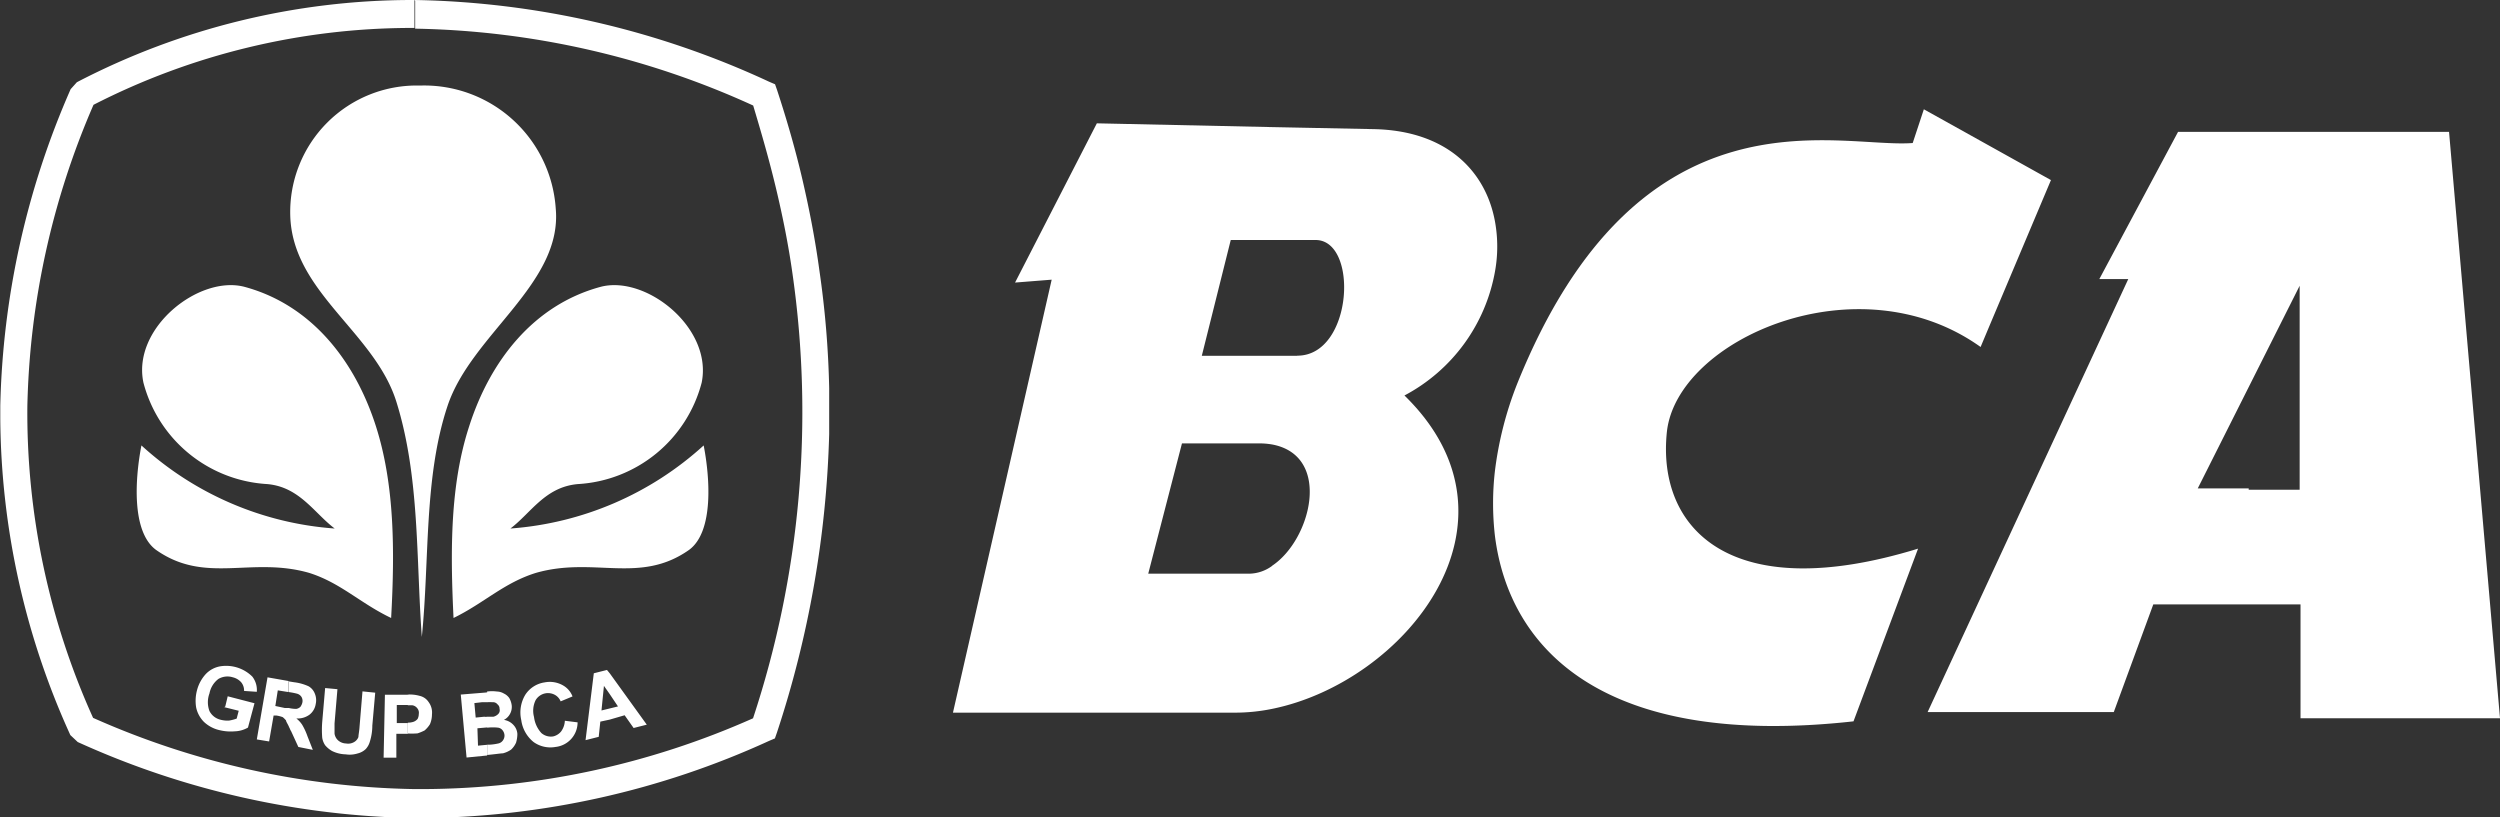
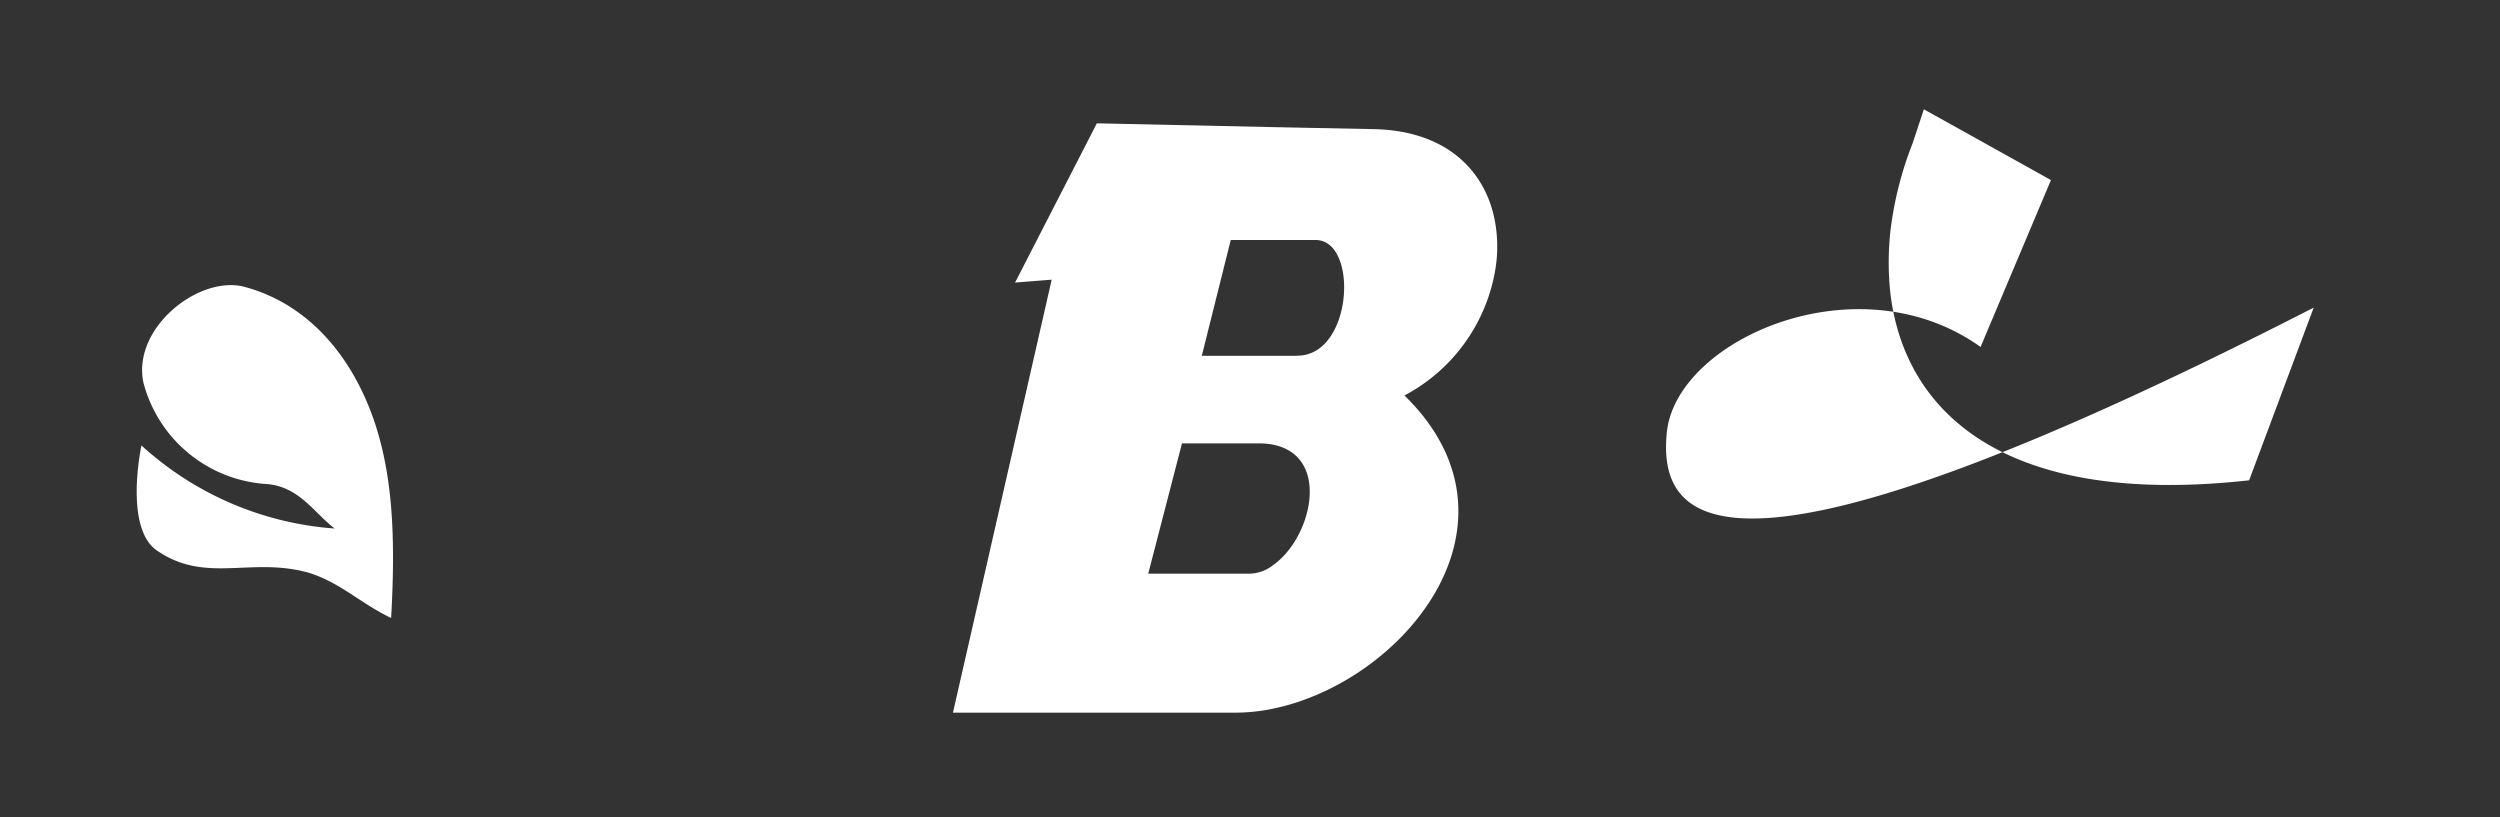
<svg xmlns="http://www.w3.org/2000/svg" id="Layer_1" data-name="Layer 1" viewBox="0 0 172.7 56.47">
  <rect x="0" y="0" width="172.7" height="56.47" fill="#333333" stroke="none" />
  <defs>
    <style>.cls-1,.cls-2{fill:#fff;}.cls-2{fill-rule:evenodd;}</style>
  </defs>
  <title>bca-sidebar</title>
-   <path class="cls-1" d="M74.61,146.49a60.53,60.53,0,0,1,24.51,5.65l0.4,0.17,0.14,0.4v0h0c0.68,2.07,1.28,4.15,1.76,6.22s0.88,4.15,1.16,6.22a65.74,65.74,0,0,1,.68,8.15v3.18a71.89,71.89,0,0,1-3.61,20.62l-0.14.4-0.4.17A58.6,58.6,0,0,1,75.24,203H74.61V201h0.63A56.63,56.63,0,0,0,98,196.11a67.4,67.4,0,0,0,2.73-30.68c-0.28-2-.68-4-1.16-6s-1-3.78-1.56-5.65a58.56,58.56,0,0,0-23.35-5.31v-1.93Zm-23.32,5.68a50.22,50.22,0,0,1,23.15-5.68h0.17v1.93H74.44a48.3,48.3,0,0,0-22,5.31,55.12,55.12,0,0,0-4.57,20.82,51.19,51.19,0,0,0,4.54,21.53A56.86,56.86,0,0,0,74.61,201V203a58.58,58.58,0,0,1-23.26-5.25l-0.51-.48A53.54,53.54,0,0,1,46,175.43v-0.91a57.46,57.46,0,0,1,4.86-21.87Z" transform="translate(-45.98 -146.49)" />
-   <path class="cls-2" d="M75.12,190.49c-0.4-5.43-.14-11.08-1.76-16.25-1.51-4.83-7.21-7.58-7.33-12.9A8.74,8.74,0,0,1,75,152.4a9.11,9.11,0,0,1,9.37,8.49c0.48,5.2-5.82,8.69-7.47,13.63S75.66,185.17,75.12,190.49Z" transform="translate(-45.98 -146.49)" />
-   <path class="cls-2" d="M77.31,189.18c-0.23-4.72-.23-9.23,1.08-13.24,1.45-4.54,4.46-8.38,9.06-9.63,3.15-.85,7.78,2.84,7,6.62a9.4,9.4,0,0,1-8.55,7c-2.27.2-3.24,2-4.66,3.07a22.23,22.23,0,0,0,13.35-5.74c0.43,2.21.71,5.94-1,7.21-3.41,2.41-6.56.45-10.57,1.59C80.8,186.74,79.41,188.16,77.31,189.18Z" transform="translate(-45.98 -146.49)" />
  <path class="cls-2" d="M73,189.18c0.26-4.72.23-9.23-1.05-13.24-1.45-4.54-4.46-8.38-9.06-9.63-3.15-.85-7.81,2.84-7,6.62a9.4,9.4,0,0,0,8.55,7c2.24,0.2,3.24,2,4.66,3.07a22.15,22.15,0,0,1-13.35-5.74c-0.43,2.21-.71,5.94,1,7.21,3.41,2.41,6.56.45,10.57,1.59C69.5,186.74,70.86,188.16,73,189.18Z" transform="translate(-45.98 -146.49)" />
-   <path class="cls-2" d="M88.1,196.2v-0.77l0.57-.14-0.57-.85V193l2.56,3.55-0.91.23-0.62-.88Zm0-3.18v1.42l-0.4-.57-0.17,1.7,0.57-.14v0.77l-0.65.14-0.11,1.05-0.91.23L87,193l0.91-.23L88.1,193h0Zm-8.46,5.65v-0.74h0.2a3.56,3.56,0,0,0,.6-0.09,0.52,0.52,0,0,0,.28-0.2,0.57,0.57,0,0,0,.11-0.37,0.62,0.62,0,0,0-.14-0.34,0.48,0.48,0,0,0-.28-0.17,3.21,3.21,0,0,0-.77,0V196c0.23,0,.37,0,0.43,0a0.69,0.69,0,0,0,.34-0.2,0.36,0.36,0,0,0,.08-0.34,0.37,0.37,0,0,0-.14-0.31A0.39,0.39,0,0,0,80,195a2.4,2.4,0,0,0-.37,0v-0.74a2.65,2.65,0,0,1,.68,0,1,1,0,0,1,.48.14,0.94,0.94,0,0,1,.37.31,1.36,1.36,0,0,1,.17.51,1,1,0,0,1-.11.57,1,1,0,0,1-.43.43,1.12,1.12,0,0,1,.65.34,1,1,0,0,1,.28.63,2.15,2.15,0,0,1-.09.6,1.47,1.47,0,0,1-.34.48,1.72,1.72,0,0,1-.57.26c-0.14,0-.51.06-1.05,0.11H79.64ZM85,196.28l0.88,0.11a1.71,1.71,0,0,1-1.53,1.7,2,2,0,0,1-1.51-.34,2.34,2.34,0,0,1-.85-1.51,2.37,2.37,0,0,1,.28-1.76,1.92,1.92,0,0,1,1.33-.85,1.84,1.84,0,0,1,1.36.26,1.48,1.48,0,0,1,.57.71l-0.82.34a0.9,0.9,0,0,0-.4-0.45,1,1,0,0,0-.62-0.11,1,1,0,0,0-.71.48,1.67,1.67,0,0,0-.11,1.16,2,2,0,0,0,.51,1.11,1,1,0,0,0,.82.23,1,1,0,0,0,.54-0.34A1.34,1.34,0,0,0,85,196.28Zm-5.37-2V195c-0.11,0-.23,0-0.37,0l-0.51.06,0.09,1,0.6-.06a0.48,0.48,0,0,0,.2,0v0.74h0l-0.68.06L79,198l0.63-.06v0.74l-1.42.14-0.4-4.35,1.73-.14a0.1,0.1,0,0,1,.09,0h0Zm-5.48,2.87v-0.74a1.18,1.18,0,0,0,.4-0.06,0.65,0.65,0,0,0,.28-0.2,0.76,0.76,0,0,0,.08-0.34,0.48,0.48,0,0,0-.11-0.4,0.53,0.53,0,0,0-.34-0.2c-0.09,0-.17,0-0.31,0v-0.74a2.52,2.52,0,0,1,.82.09,1,1,0,0,1,.62.43,1.21,1.21,0,0,1,.23.85,1.72,1.72,0,0,1-.14.68,1.83,1.83,0,0,1-.37.43,3.47,3.47,0,0,1-.48.2A4.64,4.64,0,0,1,74.16,197.16Zm0-2.7v0.74H73.82l-0.43,0v1.25h0.77v0.74h-0.8l0,1.65-0.88,0,0.09-4.35,1.39,0h0.23Zm-8.21,2.27V195.4a2.21,2.21,0,0,0,.51.06,0.54,0.54,0,0,0,.28-0.14,0.8,0.8,0,0,0,.14-0.31,0.54,0.54,0,0,0-.06-0.37,0.53,0.53,0,0,0-.31-0.23,4.57,4.57,0,0,0-.57-0.11v-0.74l0.37,0.06a3.34,3.34,0,0,1,1,.28,1,1,0,0,1,.43.51,1.18,1.18,0,0,1,.06.71,1.15,1.15,0,0,1-.43.74,1.38,1.38,0,0,1-.91.26,1.82,1.82,0,0,1,.4.43,4.34,4.34,0,0,1,.37.8l0.37,0.94-1-.2L66.09,197c-0.06-.08-0.09-0.2-0.14-0.28h0Zm2.5-2.7,0.85,0.08-0.2,2.36c0,0.37,0,.63,0,0.71a0.78,0.78,0,0,0,.23.45,0.87,0.87,0,0,0,.57.23,0.81,0.81,0,0,0,.57-0.11,0.66,0.66,0,0,0,.28-0.34c0-.14.06-0.4,0.08-0.74l0.2-2.41,0.88,0.09-0.2,2.27a3.72,3.72,0,0,1-.17,1.11,1.26,1.26,0,0,1-.28.51,1.22,1.22,0,0,1-.57.31,1.82,1.82,0,0,1-.82.06,2.25,2.25,0,0,1-.94-0.23,1.74,1.74,0,0,1-.48-0.4,1.27,1.27,0,0,1-.2-0.51,6.94,6.94,0,0,1,0-1.11Zm-6.9,1.28,0.17-.71,1.85,0.48-0.45,1.68a1.92,1.92,0,0,1-.91.26,3.24,3.24,0,0,1-1.05-.08,2.31,2.31,0,0,1-1.08-.57,2,2,0,0,1-.54-1,2.83,2.83,0,0,1,.06-1.19,2.63,2.63,0,0,1,.6-1.11,1.8,1.8,0,0,1,1-.54,2.57,2.57,0,0,1,2.22.71,1.5,1.5,0,0,1,.31,1.05l-0.88-.06a0.89,0.89,0,0,0-.2-0.6,1.13,1.13,0,0,0-.57-0.34,1.24,1.24,0,0,0-1,.11,1.64,1.64,0,0,0-.62,1,1.75,1.75,0,0,0,0,1.22,1.16,1.16,0,0,0,.77.6,1.94,1.94,0,0,0,.57.06,3,3,0,0,0,.54-0.14l0.14-.54-1-.25h0Zm4.4-1.76-1.48-.26-0.74,4.29,0.85,0.14,0.31-1.79,0.2,0a2.21,2.21,0,0,1,.43.11,1.64,1.64,0,0,1,.23.23c0,0.08.11,0.23,0.2,0.43V195.4c-0.09,0-.17,0-0.28,0L65,195.26l0.17-1.08,0.68,0.11h0.06v-0.74Z" transform="translate(-45.98 -146.49)" />
-   <path class="cls-1" d="M218.68,196.11l-3.52-40.51H196.44L191,165.77h2l-9.57,20.65-4.29,9.26H192l2.73-7.44h10.17v7.87h13.83Zm-17.36-15.88H197.8l3.52-7,3.52-7v14.09h-3.52Z" transform="translate(-45.98 -146.49)" />
-   <path class="cls-1" d="M161.13,176.31c0.71-6.39,13.21-11.9,21.67-5.85l0.57-1.36,4.29-10.17-4.29-2.39-4.49-2.5-0.77,2.33c-5.2.4-18.89-4.32-27.33,16.65a24.5,24.5,0,0,0-1.53,6,19.7,19.7,0,0,0,0,4.49c1,7.93,7.64,14.71,24.77,12.81l4.46-11.93C165.51,188.38,160.42,183,161.13,176.31Z" transform="translate(-45.98 -146.49)" />
+   <path class="cls-1" d="M161.13,176.31c0.71-6.39,13.21-11.9,21.67-5.85l0.57-1.36,4.29-10.17-4.29-2.39-4.49-2.5-0.77,2.33a24.5,24.5,0,0,0-1.53,6,19.7,19.7,0,0,0,0,4.49c1,7.93,7.64,14.71,24.77,12.81l4.46-11.93C165.51,188.38,160.42,183,161.13,176.31Z" transform="translate(-45.98 -146.49)" />
  <path class="cls-1" d="M149.26,165.21a9.66,9.66,0,0,0,0-3.38c-0.62-3.49-3.32-6.33-8.41-6.42l-7-.14-12.1-.26-5.65,11,2.53-.2-6.82,29.91h19.51a12.77,12.77,0,0,0,2.53-.26C143,193.61,152,182.59,143,173.81A12.09,12.09,0,0,0,149.26,165.21Zm-15.4,20.37a2.74,2.74,0,0,1-1.56.54h-7l2.33-9h5.26a5.2,5.2,0,0,1,1,.08C138,178,136.56,183.78,133.86,185.57Zm1.73-14.51H129l2-8h5.82C139.86,163,139.46,171.06,135.6,171.06Z" transform="translate(-45.98 -146.49)" />
</svg>